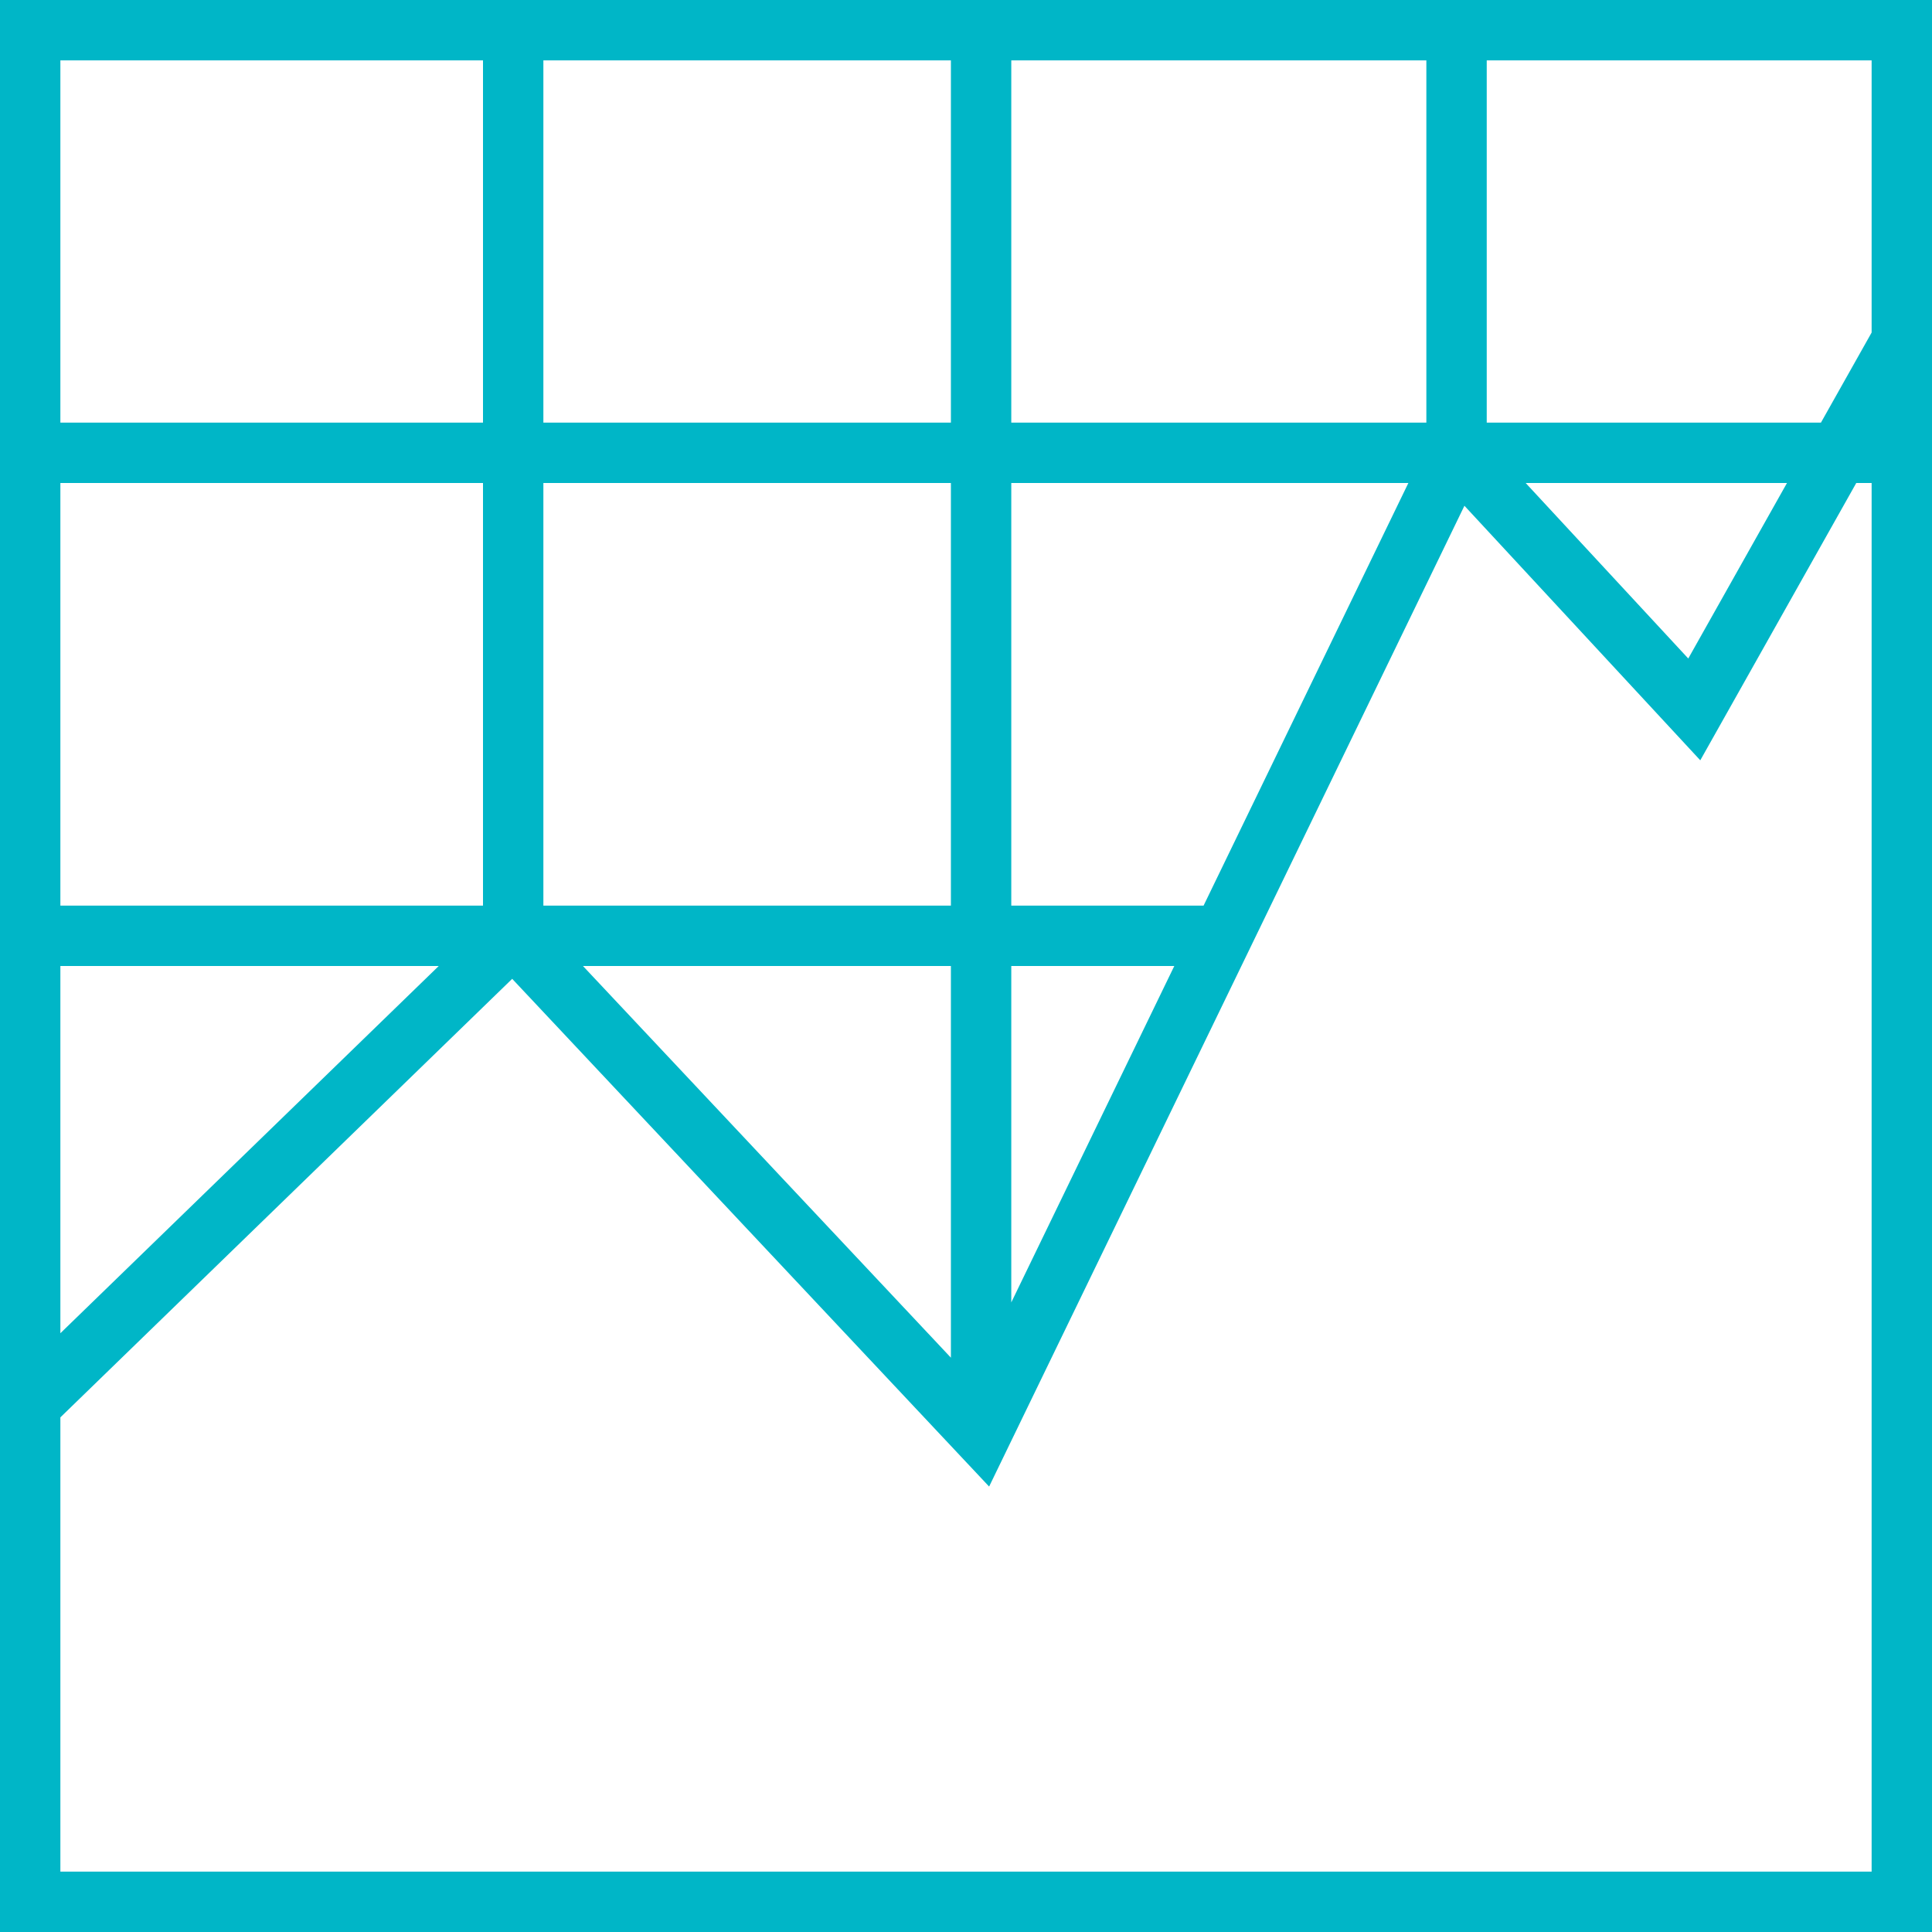
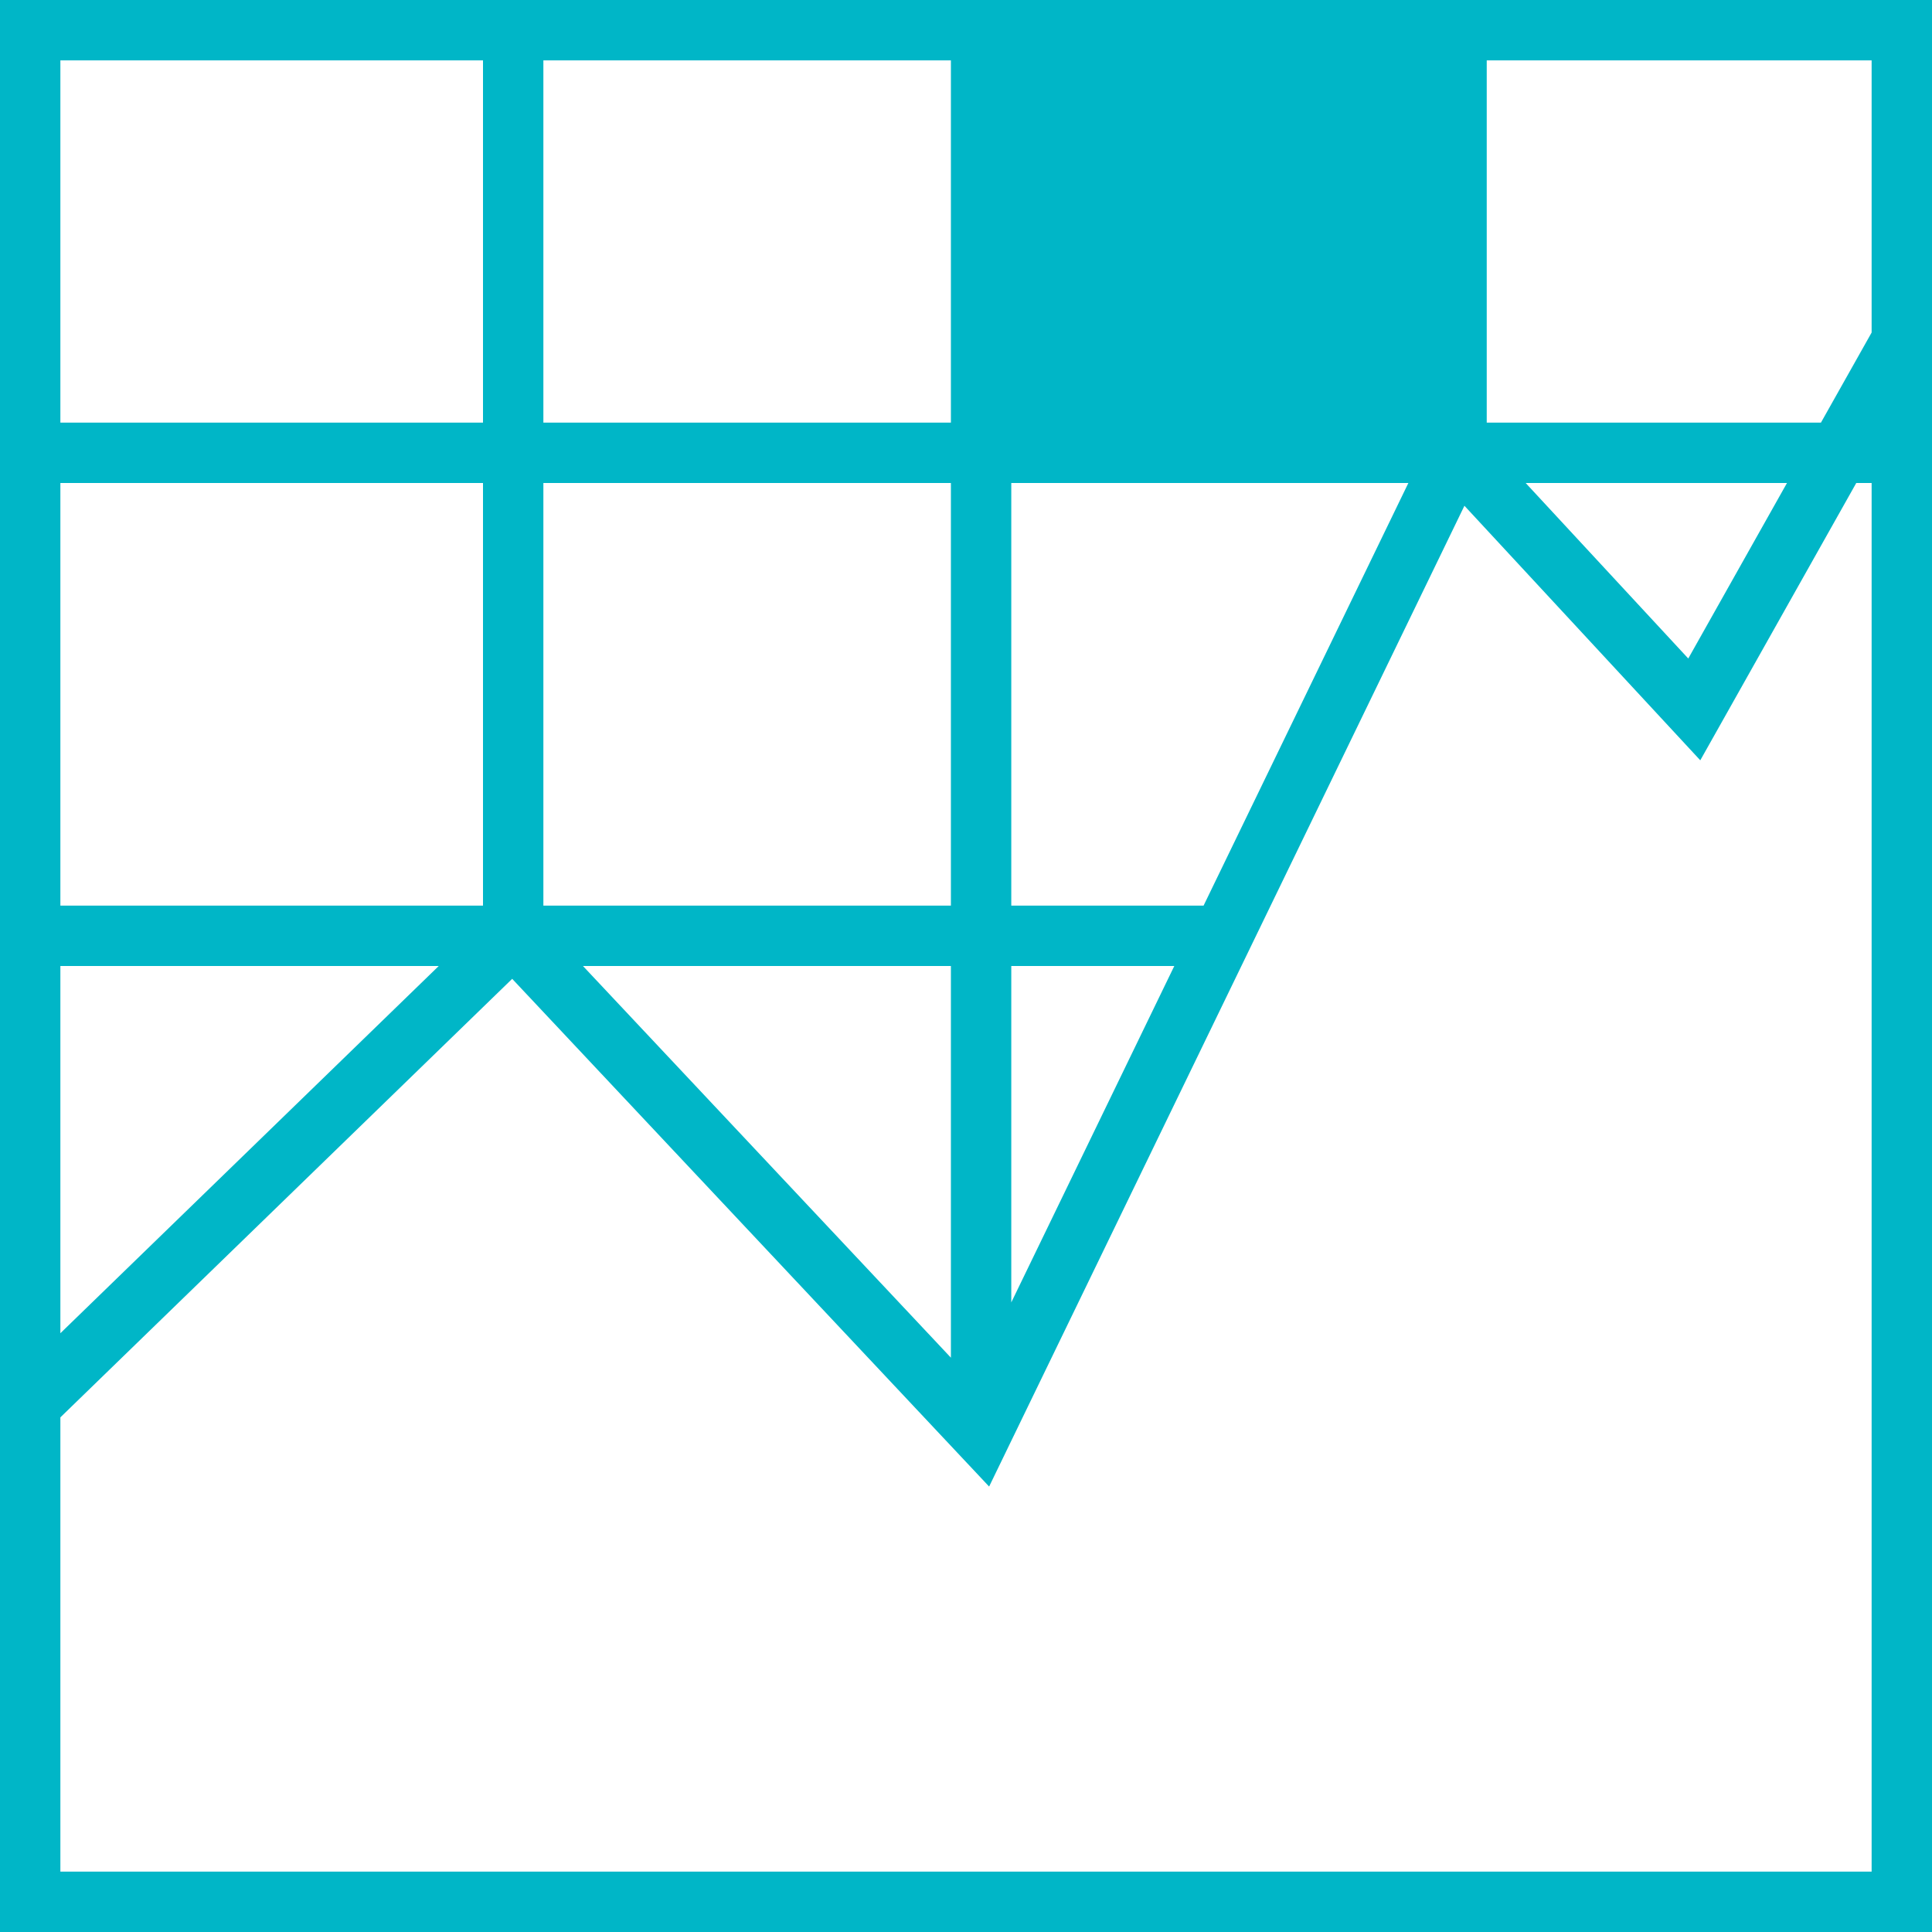
<svg xmlns="http://www.w3.org/2000/svg" width="64" height="64" viewBox="0 0 64 64" fill="none">
-   <path fill-rule="evenodd" clip-rule="evenodd" d="M64 0H0V64H64V0ZM62 62V16H61.491L56.324 25.186L48.511 16.754L32.766 49.244L16.967 32.425L2 46.952V62H62ZM2 44.165L14.534 32H2V44.165ZM2 30H16V16H2V30ZM2 14V2H16V14H2ZM18 14V2H31.5V14H18ZM18 16V30H31.5V16H18ZM33.5 16V30H39.87L46.654 16H33.5ZM50.54 16H59.196L55.926 21.814L50.54 16ZM62 11.016L60.321 14H49.25V2H62V11.016ZM47.25 2V14H33.5V2H47.25ZM38.9 32H33.5V43.144L38.9 32ZM31.5 44.975V32H19.311L31.5 44.975Z" fill="#00B6C7" />
+   <path fill-rule="evenodd" clip-rule="evenodd" d="M64 0H0V64H64V0ZM62 62V16H61.491L56.324 25.186L48.511 16.754L32.766 49.244L16.967 32.425L2 46.952V62H62ZM2 44.165L14.534 32H2V44.165ZM2 30H16V16H2V30ZM2 14V2H16V14H2ZM18 14V2H31.5V14H18ZM18 16V30H31.5V16H18ZM33.5 16V30H39.87L46.654 16H33.5ZM50.54 16H59.196L55.926 21.814L50.54 16ZM62 11.016L60.321 14H49.25V2H62V11.016ZM47.25 2V14H33.5H47.25ZM38.9 32H33.5V43.144L38.9 32ZM31.5 44.975V32H19.311L31.5 44.975Z" fill="#00B6C7" />
</svg>